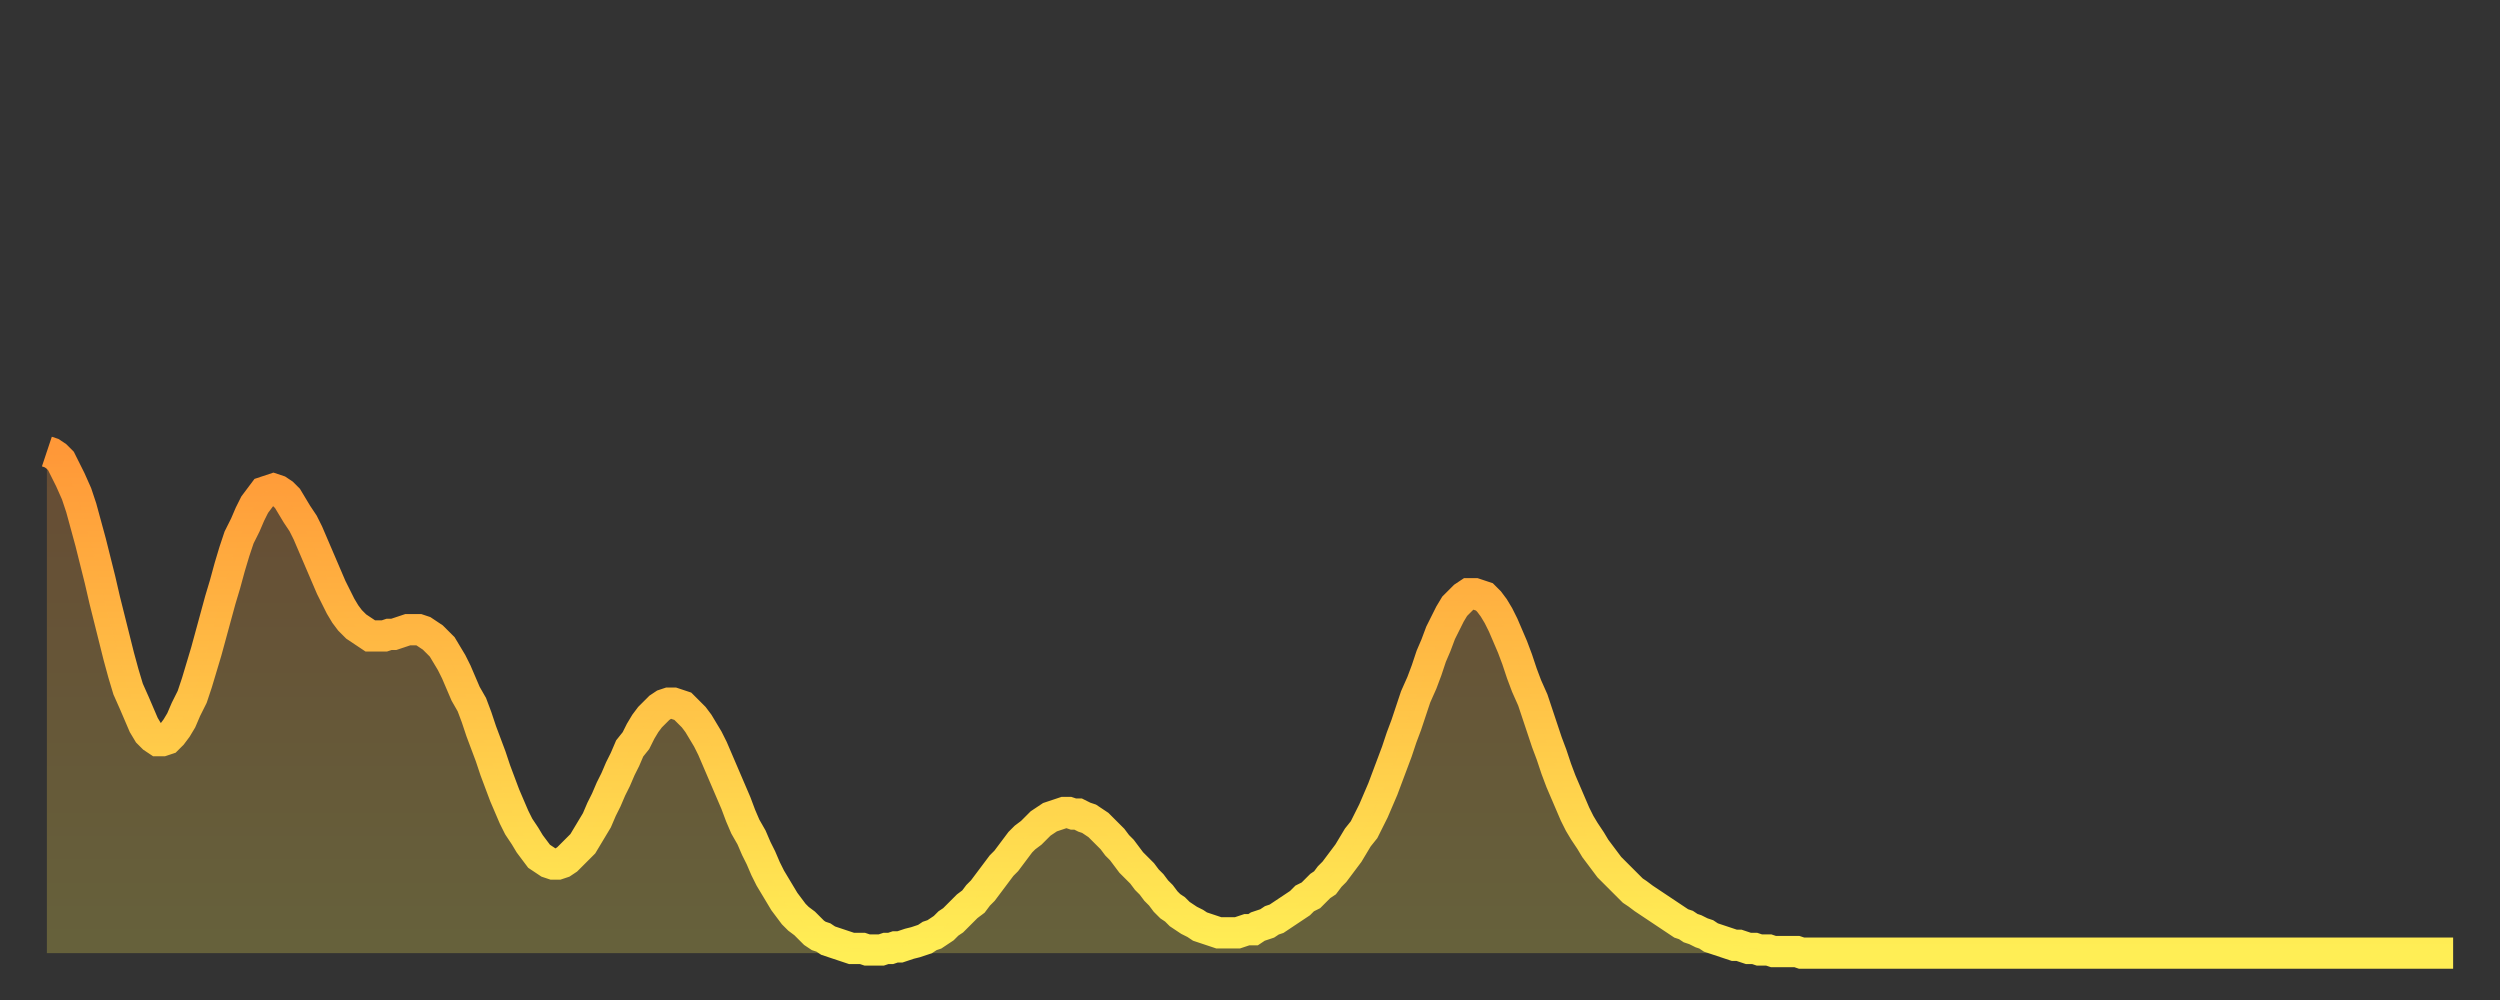
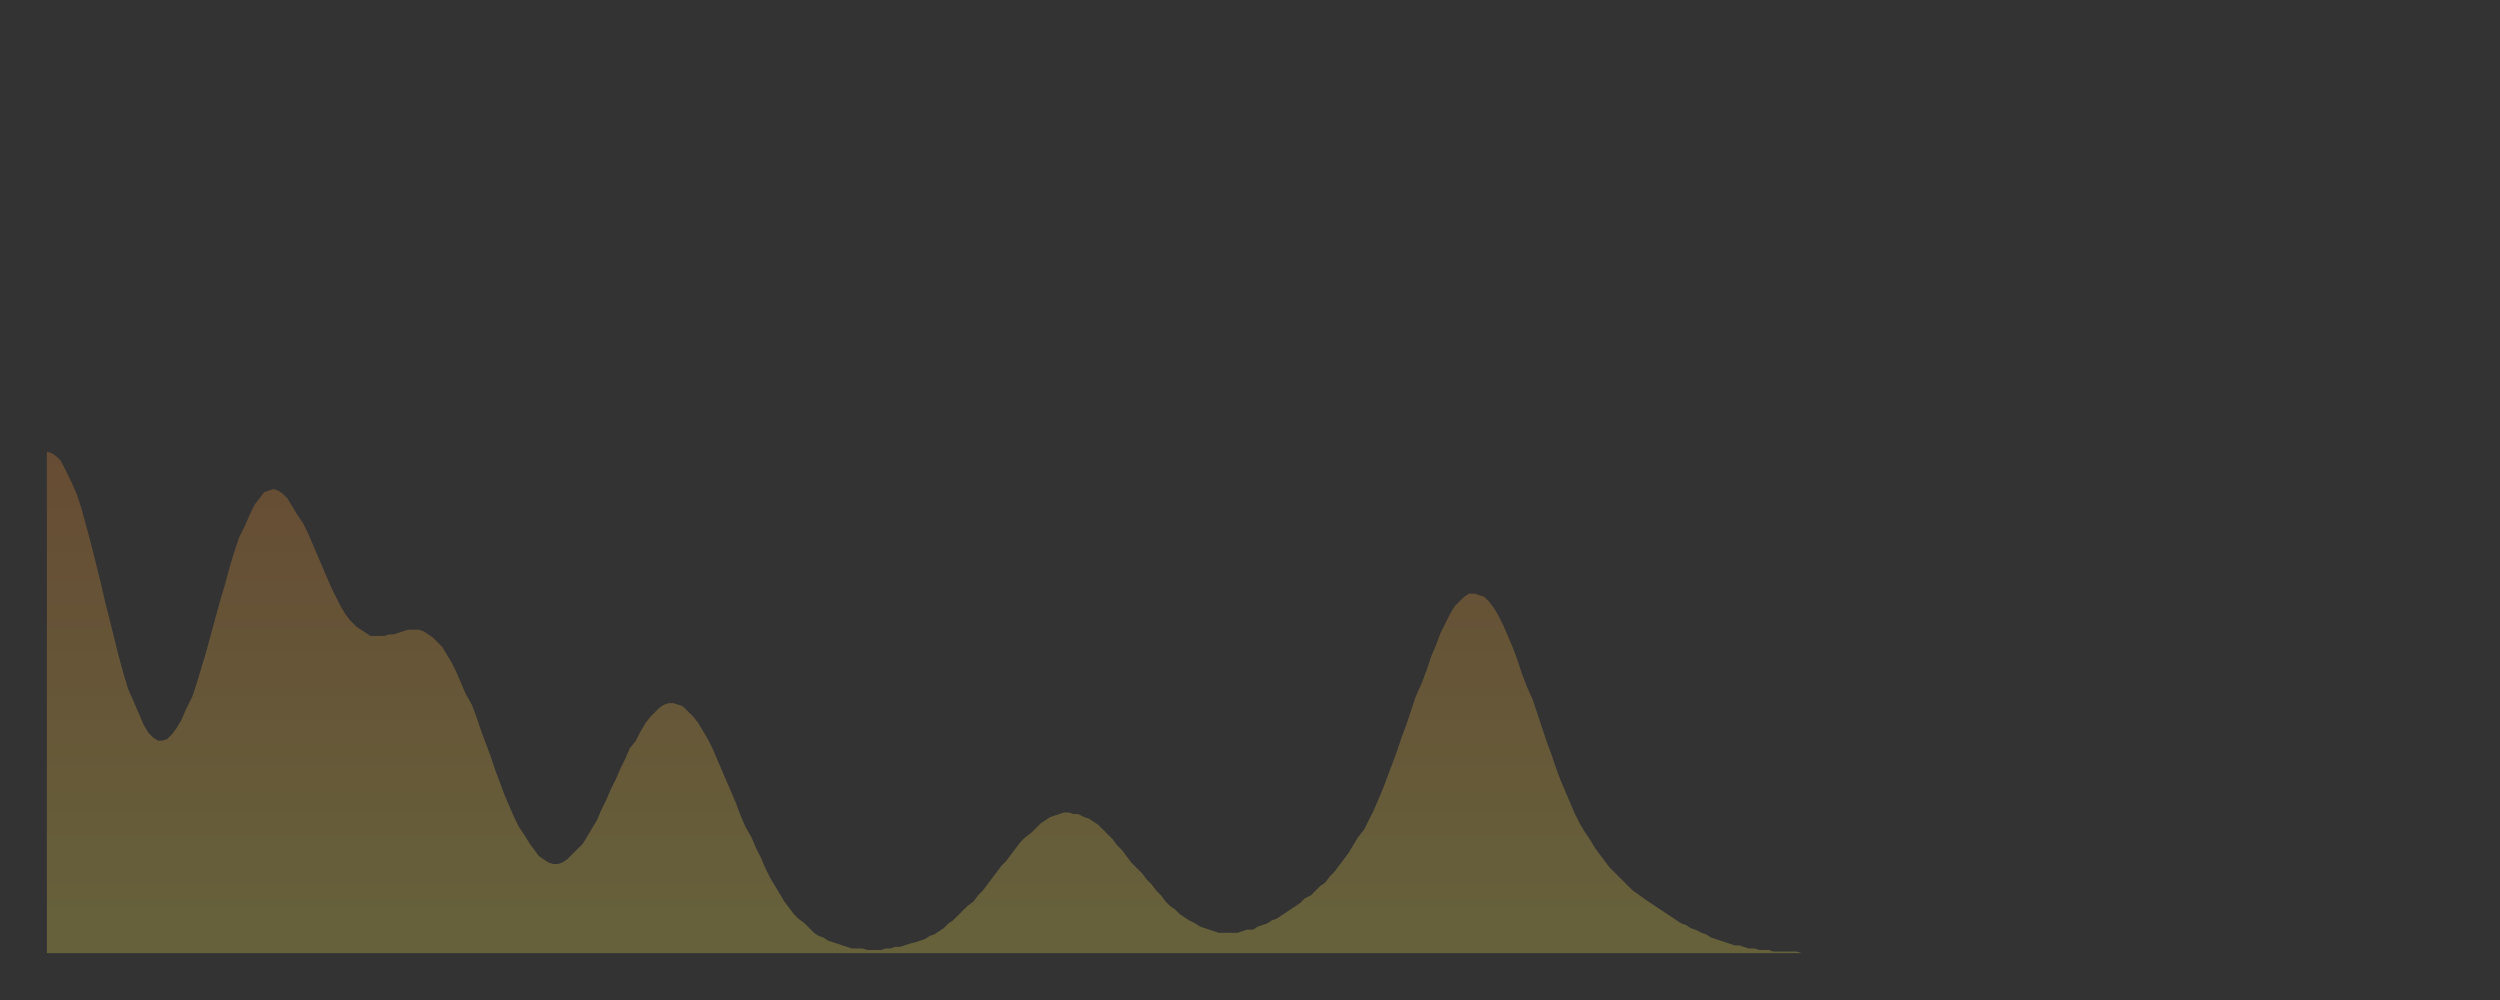
<svg xmlns="http://www.w3.org/2000/svg" baseProfile="full" height="64" version="1.1" width="160">
  <rect width="100%" height="100%" fill="#333333" stroke="none" />
  <defs>
    <linearGradient id="id865402" x1="0" x2="0" y1="0" y2="1">
      <stop offset="0%" stop-color="#ff9838" />
      <stop offset="50%" stop-color="#ffc347" />
      <stop offset="100%" stop-color="#ffee55" />
    </linearGradient>
  </defs>
  <g transform="translate(3,3)">
    <g>
-       <path d="M 0.0 25.9 L 0.3 26.0 0.6 26.2 0.9 26.5 1.2 27.1 1.5 27.7 1.9 28.6 2.2 29.5 2.5 30.6 2.8 31.7 3.1 32.9 3.4 34.1 3.7 35.4 4.0 36.6 4.3 37.8 4.6 39.0 4.9 40.1 5.2 41.1 5.6 42.0 5.9 42.7 6.2 43.4 6.5 43.9 6.8 44.2 7.1 44.4 7.4 44.4 7.7 44.3 8.0 44.0 8.3 43.6 8.6 43.1 8.9 42.4 9.3 41.6 9.6 40.7 9.9 39.7 10.2 38.7 10.5 37.6 10.8 36.5 11.1 35.4 11.4 34.4 11.7 33.3 12.0 32.3 12.3 31.4 12.7 30.6 13.0 29.9 13.3 29.3 13.6 28.9 13.9 28.5 14.2 28.4 14.5 28.3 14.8 28.4 15.1 28.6 15.4 28.9 15.7 29.4 16.0 29.9 16.4 30.5 16.7 31.1 17.0 31.8 17.3 32.5 17.6 33.2 17.9 33.9 18.2 34.6 18.5 35.2 18.8 35.8 19.1 36.3 19.4 36.7 19.8 37.1 20.1 37.3 20.4 37.5 20.7 37.7 21.0 37.7 21.3 37.7 21.6 37.7 21.9 37.6 22.2 37.6 22.5 37.5 22.8 37.4 23.1 37.3 23.5 37.3 23.8 37.3 24.1 37.4 24.4 37.6 24.7 37.8 25.0 38.1 25.3 38.4 25.6 38.9 25.9 39.4 26.2 40.0 26.5 40.7 26.8 41.4 27.2 42.1 27.5 42.9 27.8 43.8 28.1 44.6 28.4 45.4 28.7 46.3 29.0 47.1 29.3 47.9 29.6 48.6 29.9 49.3 30.2 49.9 30.6 50.5 30.9 51.0 31.2 51.4 31.5 51.8 31.8 52.0 32.1 52.2 32.4 52.3 32.7 52.3 33.0 52.2 33.3 52.0 33.6 51.7 33.9 51.4 34.3 51.0 34.6 50.5 34.9 50.0 35.2 49.5 35.5 48.8 35.8 48.2 36.1 47.5 36.4 46.9 36.7 46.2 37.0 45.6 37.3 44.9 37.7 44.4 38.0 43.8 38.3 43.3 38.6 42.9 38.9 42.6 39.2 42.3 39.5 42.1 39.8 42.0 40.1 42.0 40.4 42.1 40.7 42.2 41.0 42.5 41.4 42.9 41.7 43.3 42.0 43.8 42.3 44.3 42.6 44.9 42.9 45.6 43.2 46.3 43.5 47.0 43.8 47.7 44.1 48.4 44.4 49.2 44.7 49.9 45.1 50.6 45.4 51.3 45.7 51.9 46.0 52.6 46.3 53.2 46.6 53.7 46.9 54.2 47.2 54.7 47.5 55.1 47.8 55.5 48.1 55.8 48.5 56.1 48.8 56.4 49.1 56.7 49.4 56.9 49.7 57.0 50.0 57.2 50.3 57.3 50.6 57.4 50.9 57.5 51.2 57.6 51.5 57.7 51.8 57.7 52.2 57.7 52.5 57.8 52.8 57.8 53.1 57.8 53.4 57.8 53.7 57.7 54.0 57.7 54.3 57.6 54.6 57.6 54.9 57.5 55.2 57.4 55.6 57.3 55.9 57.2 56.2 57.1 56.5 56.9 56.8 56.8 57.1 56.6 57.4 56.4 57.7 56.1 58.0 55.9 58.3 55.6 58.6 55.3 58.9 55.0 59.3 54.7 59.6 54.3 59.9 54.0 60.2 53.6 60.5 53.2 60.8 52.8 61.1 52.4 61.4 52.1 61.7 51.7 62.0 51.3 62.3 50.9 62.6 50.6 63.0 50.3 63.3 50.0 63.6 49.7 63.9 49.5 64.2 49.3 64.5 49.2 64.8 49.1 65.1 49.0 65.4 49.0 65.7 49.1 66.0 49.1 66.4 49.3 66.7 49.4 67.0 49.6 67.3 49.8 67.6 50.1 67.9 50.4 68.2 50.7 68.5 51.1 68.8 51.4 69.1 51.8 69.4 52.2 69.7 52.5 70.1 52.9 70.4 53.3 70.7 53.6 71.0 54.0 71.3 54.3 71.6 54.7 71.9 55.0 72.2 55.2 72.5 55.5 72.8 55.7 73.1 55.9 73.5 56.1 73.8 56.3 74.1 56.4 74.4 56.5 74.7 56.6 75.0 56.7 75.3 56.7 75.6 56.7 75.9 56.7 76.2 56.7 76.5 56.6 76.8 56.5 77.2 56.5 77.5 56.3 77.8 56.2 78.1 56.1 78.4 55.9 78.7 55.8 79.0 55.6 79.3 55.4 79.6 55.2 79.9 55.0 80.2 54.8 80.5 54.5 80.9 54.3 81.2 54.0 81.5 53.7 81.8 53.5 82.1 53.1 82.4 52.8 82.7 52.4 83.0 52.0 83.3 51.6 83.6 51.1 83.9 50.6 84.3 50.1 84.6 49.5 84.9 48.9 85.2 48.2 85.5 47.5 85.8 46.7 86.1 45.9 86.4 45.1 86.7 44.2 87.0 43.4 87.3 42.5 87.6 41.6 88.0 40.7 88.3 39.9 88.6 39.0 88.9 38.3 89.2 37.5 89.5 36.9 89.8 36.3 90.1 35.8 90.4 35.5 90.7 35.2 91.0 35.0 91.4 35.0 91.7 35.1 92.0 35.2 92.3 35.5 92.6 35.9 92.9 36.4 93.2 37.0 93.5 37.7 93.8 38.4 94.1 39.2 94.4 40.1 94.7 40.9 95.1 41.8 95.4 42.7 95.7 43.6 96.0 44.5 96.3 45.3 96.6 46.2 96.9 47.0 97.2 47.7 97.5 48.4 97.8 49.1 98.1 49.7 98.4 50.2 98.8 50.8 99.1 51.3 99.4 51.7 99.7 52.1 100.0 52.5 100.3 52.8 100.6 53.1 100.9 53.4 101.2 53.7 101.5 54.0 101.8 54.2 102.2 54.5 102.5 54.7 102.8 54.9 103.1 55.1 103.4 55.3 103.7 55.5 104.0 55.7 104.3 55.9 104.6 56.1 104.9 56.2 105.2 56.4 105.5 56.5 105.9 56.7 106.2 56.8 106.5 57.0 106.8 57.1 107.1 57.2 107.4 57.3 107.7 57.4 108.0 57.5 108.3 57.5 108.6 57.6 108.9 57.7 109.3 57.7 109.6 57.8 109.9 57.8 110.2 57.8 110.5 57.9 110.8 57.9 111.1 57.9 111.4 57.9 111.7 57.9 112.0 57.9 112.3 58.0 112.6 58.0 113.0 58.0 113.3 58.0 113.6 58.0 113.9 58.0 114.2 58.0 114.5 58.0 114.8 58.0 115.1 58.0 115.4 58.0 115.7 58.0 116.0 58.0 116.3 58.0 116.7 58.0 117.0 58.0 117.3 58.0 117.6 58.0 117.9 58.0 118.2 58.0 118.5 58.0 118.8 58.0 119.1 58.0 119.4 58.0 119.7 58.0 120.1 58.0 120.4 58.0 120.7 58.0 121.0 58.0 121.3 58.0 121.6 58.0 121.9 58.0 122.2 58.0 122.5 58.0 122.8 58.0 123.1 58.0 123.4 58.0 123.8 58.0 124.1 58.0 124.4 58.0 124.7 58.0 125.0 58.0 125.3 58.0 125.6 58.0 125.9 58.0 126.2 58.0 126.5 58.0 126.8 58.0 127.2 58.0 127.5 58.0 127.8 58.0 128.1 58.0 128.4 58.0 128.7 58.0 129.0 58.0 129.3 58.0 129.6 58.0 129.9 58.0 130.2 58.0 130.5 58.0 130.9 58.0 131.2 58.0 131.5 58.0 131.8 58.0 132.1 58.0 132.4 58.0 132.7 58.0 133.0 58.0 133.3 58.0 133.6 58.0 133.9 58.0 134.2 58.0 134.6 58.0 134.9 58.0 135.2 58.0 135.5 58.0 135.8 58.0 136.1 58.0 136.4 58.0 136.7 58.0 137.0 58.0 137.3 58.0 137.6 58.0 138.0 58.0 138.3 58.0 138.6 58.0 138.9 58.0 139.2 58.0 139.5 58.0 139.8 58.0 140.1 58.0 140.4 58.0 140.7 58.0 141.0 58.0 141.3 58.0 141.7 58.0 142.0 58.0 142.3 58.0 142.6 58.0 142.9 58.0 143.2 58.0 143.5 58.0 143.8 58.0 144.1 58.0 144.4 58.0 144.7 58.0 145.1 58.0 145.4 58.0 145.7 58.0 146.0 58.0 146.3 58.0 146.6 58.0 146.9 58.0 147.2 58.0 147.5 58.0 147.8 58.0 148.1 58.0 148.4 58.0 148.8 58.0 149.1 58.0 149.4 58.0 149.7 58.0 150.0 58.0 150.3 58.0 150.6 58.0 150.9 58.0 151.2 58.0 151.5 58.0 151.8 58.0 152.1 58.0 152.5 58.0 152.8 58.0 153.1 58.0 153.4 58.0 153.7 58.0 154.0 58.0" fill="none" id="graph-curve" opacity="1" stroke="url(#id865402)" stroke-width="2" />
      <path d="M 0 58 L 0.0 25.9 0.3 26.0 0.6 26.2 0.9 26.5 1.2 27.1 1.5 27.7 1.9 28.6 2.2 29.5 2.5 30.6 2.8 31.7 3.1 32.9 3.4 34.1 3.7 35.4 4.0 36.6 4.3 37.8 4.6 39.0 4.9 40.1 5.2 41.1 5.6 42.0 5.9 42.7 6.2 43.4 6.5 43.9 6.8 44.2 7.1 44.4 7.4 44.4 7.7 44.3 8.0 44.0 8.3 43.6 8.6 43.1 8.9 42.4 9.3 41.6 9.6 40.7 9.9 39.7 10.2 38.7 10.5 37.6 10.8 36.5 11.1 35.4 11.4 34.4 11.7 33.3 12.0 32.3 12.3 31.4 12.7 30.6 13.0 29.9 13.3 29.3 13.6 28.9 13.9 28.5 14.2 28.4 14.5 28.3 14.8 28.4 15.1 28.6 15.4 28.9 15.7 29.4 16.0 29.9 16.4 30.5 16.7 31.1 17.0 31.8 17.3 32.5 17.6 33.2 17.9 33.9 18.2 34.6 18.5 35.2 18.8 35.8 19.1 36.3 19.4 36.7 19.8 37.1 20.1 37.3 20.4 37.5 20.7 37.7 21.0 37.7 21.3 37.7 21.6 37.7 21.9 37.6 22.2 37.6 22.5 37.5 22.8 37.4 23.1 37.3 23.5 37.3 23.8 37.3 24.1 37.4 24.4 37.6 24.7 37.8 25.0 38.1 25.3 38.4 25.6 38.9 25.9 39.4 26.2 40.0 26.5 40.7 26.8 41.4 27.2 42.1 27.5 42.9 27.8 43.8 28.1 44.6 28.4 45.4 28.7 46.3 29.0 47.1 29.3 47.9 29.6 48.6 29.9 49.3 30.2 49.9 30.6 50.5 30.9 51.0 31.2 51.4 31.5 51.8 31.8 52.0 32.1 52.2 32.4 52.3 32.7 52.3 33.0 52.2 33.3 52.0 33.6 51.7 33.9 51.4 34.3 51.0 34.6 50.5 34.9 50.0 35.2 49.5 35.5 48.8 35.8 48.2 36.1 47.5 36.4 46.9 36.7 46.2 37.0 45.6 37.3 44.9 37.7 44.4 38.0 43.8 38.3 43.3 38.6 42.9 38.9 42.6 39.2 42.3 39.5 42.1 39.8 42.0 40.1 42.0 40.4 42.1 40.7 42.2 41.0 42.5 41.4 42.9 41.7 43.3 42.0 43.8 42.3 44.3 42.6 44.9 42.9 45.6 43.2 46.3 43.5 47.0 43.8 47.7 44.1 48.4 44.4 49.2 44.7 49.9 45.1 50.6 45.4 51.3 45.7 51.9 46.0 52.6 46.3 53.2 46.6 53.7 46.9 54.2 47.2 54.7 47.5 55.1 47.8 55.5 48.1 55.8 48.5 56.1 48.8 56.4 49.1 56.7 49.4 56.9 49.7 57.0 50.0 57.2 50.3 57.3 50.6 57.4 50.9 57.5 51.2 57.6 51.5 57.7 51.8 57.7 52.2 57.7 52.5 57.8 52.8 57.8 53.1 57.8 53.4 57.8 53.7 57.7 54.0 57.7 54.3 57.6 54.6 57.6 54.9 57.5 55.2 57.4 55.6 57.3 55.9 57.2 56.2 57.1 56.5 56.9 56.8 56.8 57.1 56.6 57.4 56.4 57.7 56.1 58.0 55.9 58.3 55.6 58.6 55.3 58.9 55.0 59.3 54.7 59.6 54.3 59.9 54.0 60.2 53.6 60.5 53.2 60.8 52.8 61.1 52.4 61.4 52.1 61.7 51.7 62.0 51.3 62.3 50.9 62.6 50.6 63.0 50.3 63.3 50.0 63.6 49.7 63.9 49.5 64.2 49.3 64.5 49.2 64.8 49.1 65.1 49.0 65.4 49.0 65.7 49.1 66.0 49.1 66.4 49.3 66.7 49.4 67.0 49.6 67.3 49.8 67.6 50.1 67.9 50.4 68.2 50.7 68.5 51.1 68.8 51.4 69.1 51.8 69.4 52.2 69.7 52.5 70.1 52.9 70.4 53.3 70.7 53.6 71.0 54.0 71.3 54.3 71.6 54.7 71.9 55.0 72.2 55.2 72.5 55.5 72.8 55.7 73.1 55.9 73.5 56.1 73.8 56.3 74.1 56.4 74.4 56.5 74.7 56.6 75.0 56.7 75.3 56.7 75.6 56.7 75.9 56.7 76.2 56.7 76.5 56.6 76.8 56.5 77.2 56.5 77.5 56.3 77.8 56.2 78.1 56.1 78.4 55.9 78.7 55.8 79.0 55.6 79.3 55.4 79.6 55.2 79.9 55.0 80.2 54.8 80.5 54.5 80.9 54.3 81.2 54.0 81.5 53.7 81.8 53.5 82.1 53.1 82.4 52.8 82.7 52.4 83.0 52.0 83.3 51.6 83.6 51.1 83.9 50.6 84.3 50.1 84.6 49.5 84.9 48.9 85.2 48.2 85.5 47.5 85.8 46.7 86.1 45.9 86.4 45.1 86.7 44.2 87.0 43.4 87.3 42.5 87.6 41.6 88.0 40.7 88.3 39.9 88.6 39.0 88.9 38.3 89.2 37.5 89.5 36.9 89.8 36.3 90.1 35.8 90.4 35.5 90.7 35.2 91.0 35.0 91.4 35.0 91.7 35.1 92.0 35.2 92.3 35.5 92.6 35.9 92.9 36.4 93.2 37.0 93.5 37.7 93.8 38.4 94.1 39.2 94.4 40.1 94.7 40.9 95.1 41.8 95.4 42.7 95.7 43.6 96.0 44.5 96.3 45.3 96.6 46.2 96.9 47.0 97.2 47.7 97.5 48.4 97.8 49.1 98.1 49.7 98.4 50.2 98.8 50.8 99.1 51.3 99.4 51.7 99.7 52.1 100.0 52.5 100.3 52.8 100.6 53.1 100.9 53.4 101.2 53.7 101.5 54.0 101.8 54.2 102.2 54.5 102.5 54.7 102.8 54.9 103.1 55.1 103.4 55.3 103.7 55.5 104.0 55.7 104.3 55.9 104.6 56.1 104.9 56.2 105.2 56.4 105.5 56.5 105.9 56.7 106.2 56.8 106.5 57.0 106.8 57.1 107.1 57.2 107.4 57.3 107.7 57.4 108.0 57.5 108.3 57.5 108.6 57.6 108.9 57.7 109.3 57.7 109.6 57.8 109.9 57.8 110.2 57.8 110.5 57.9 110.8 57.9 111.1 57.9 111.4 57.9 111.7 57.9 112.0 57.9 112.3 58.0 112.6 58.0 113.0 58.0 113.3 58.0 113.6 58.0 113.9 58.0 114.2 58.0 114.5 58.0 114.8 58.0 115.1 58.0 115.4 58.0 115.7 58.0 116.0 58.0 116.3 58.0 116.7 58.0 117.0 58.0 117.3 58.0 117.6 58.0 117.9 58.0 118.2 58.0 118.5 58.0 118.8 58.0 119.1 58.0 119.4 58.0 119.7 58.0 120.1 58.0 120.4 58.0 120.7 58.0 121.0 58.0 121.3 58.0 121.6 58.0 121.9 58.0 122.2 58.0 122.5 58.0 122.8 58.0 123.1 58.0 123.4 58.0 123.8 58.0 124.1 58.0 124.4 58.0 124.7 58.0 125.0 58.0 125.3 58.0 125.6 58.0 125.9 58.0 126.2 58.0 126.5 58.0 126.8 58.0 127.2 58.0 127.5 58.0 127.8 58.0 128.1 58.0 128.4 58.0 128.7 58.0 129.0 58.0 129.3 58.0 129.6 58.0 129.9 58.0 130.2 58.0 130.5 58.0 130.9 58.0 131.2 58.0 131.5 58.0 131.8 58.0 132.1 58.0 132.4 58.0 132.7 58.0 133.0 58.0 133.3 58.0 133.6 58.0 133.9 58.0 134.2 58.0 134.6 58.0 134.9 58.0 135.2 58.0 135.5 58.0 135.8 58.0 136.1 58.0 136.4 58.0 136.7 58.0 137.0 58.0 137.3 58.0 137.6 58.0 138.0 58.0 138.3 58.0 138.6 58.0 138.9 58.0 139.2 58.0 139.5 58.0 139.8 58.0 140.1 58.0 140.4 58.0 140.7 58.0 141.0 58.0 141.3 58.0 141.7 58.0 142.0 58.0 142.3 58.0 142.6 58.0 142.9 58.0 143.2 58.0 143.5 58.0 143.8 58.0 144.1 58.0 144.4 58.0 144.7 58.0 145.1 58.0 145.4 58.0 145.7 58.0 146.0 58.0 146.3 58.0 146.6 58.0 146.9 58.0 147.2 58.0 147.5 58.0 147.8 58.0 148.1 58.0 148.4 58.0 148.8 58.0 149.1 58.0 149.4 58.0 149.7 58.0 150.0 58.0 150.3 58.0 150.6 58.0 150.9 58.0 151.2 58.0 151.5 58.0 151.8 58.0 152.1 58.0 152.5 58.0 152.8 58.0 153.1 58.0 153.4 58.0 153.7 58.0 154.0 58.0 154 58" fill="url(#id865402)" fill-opacity=".25" id="graph-shadow" />
    </g>
  </g>
</svg>